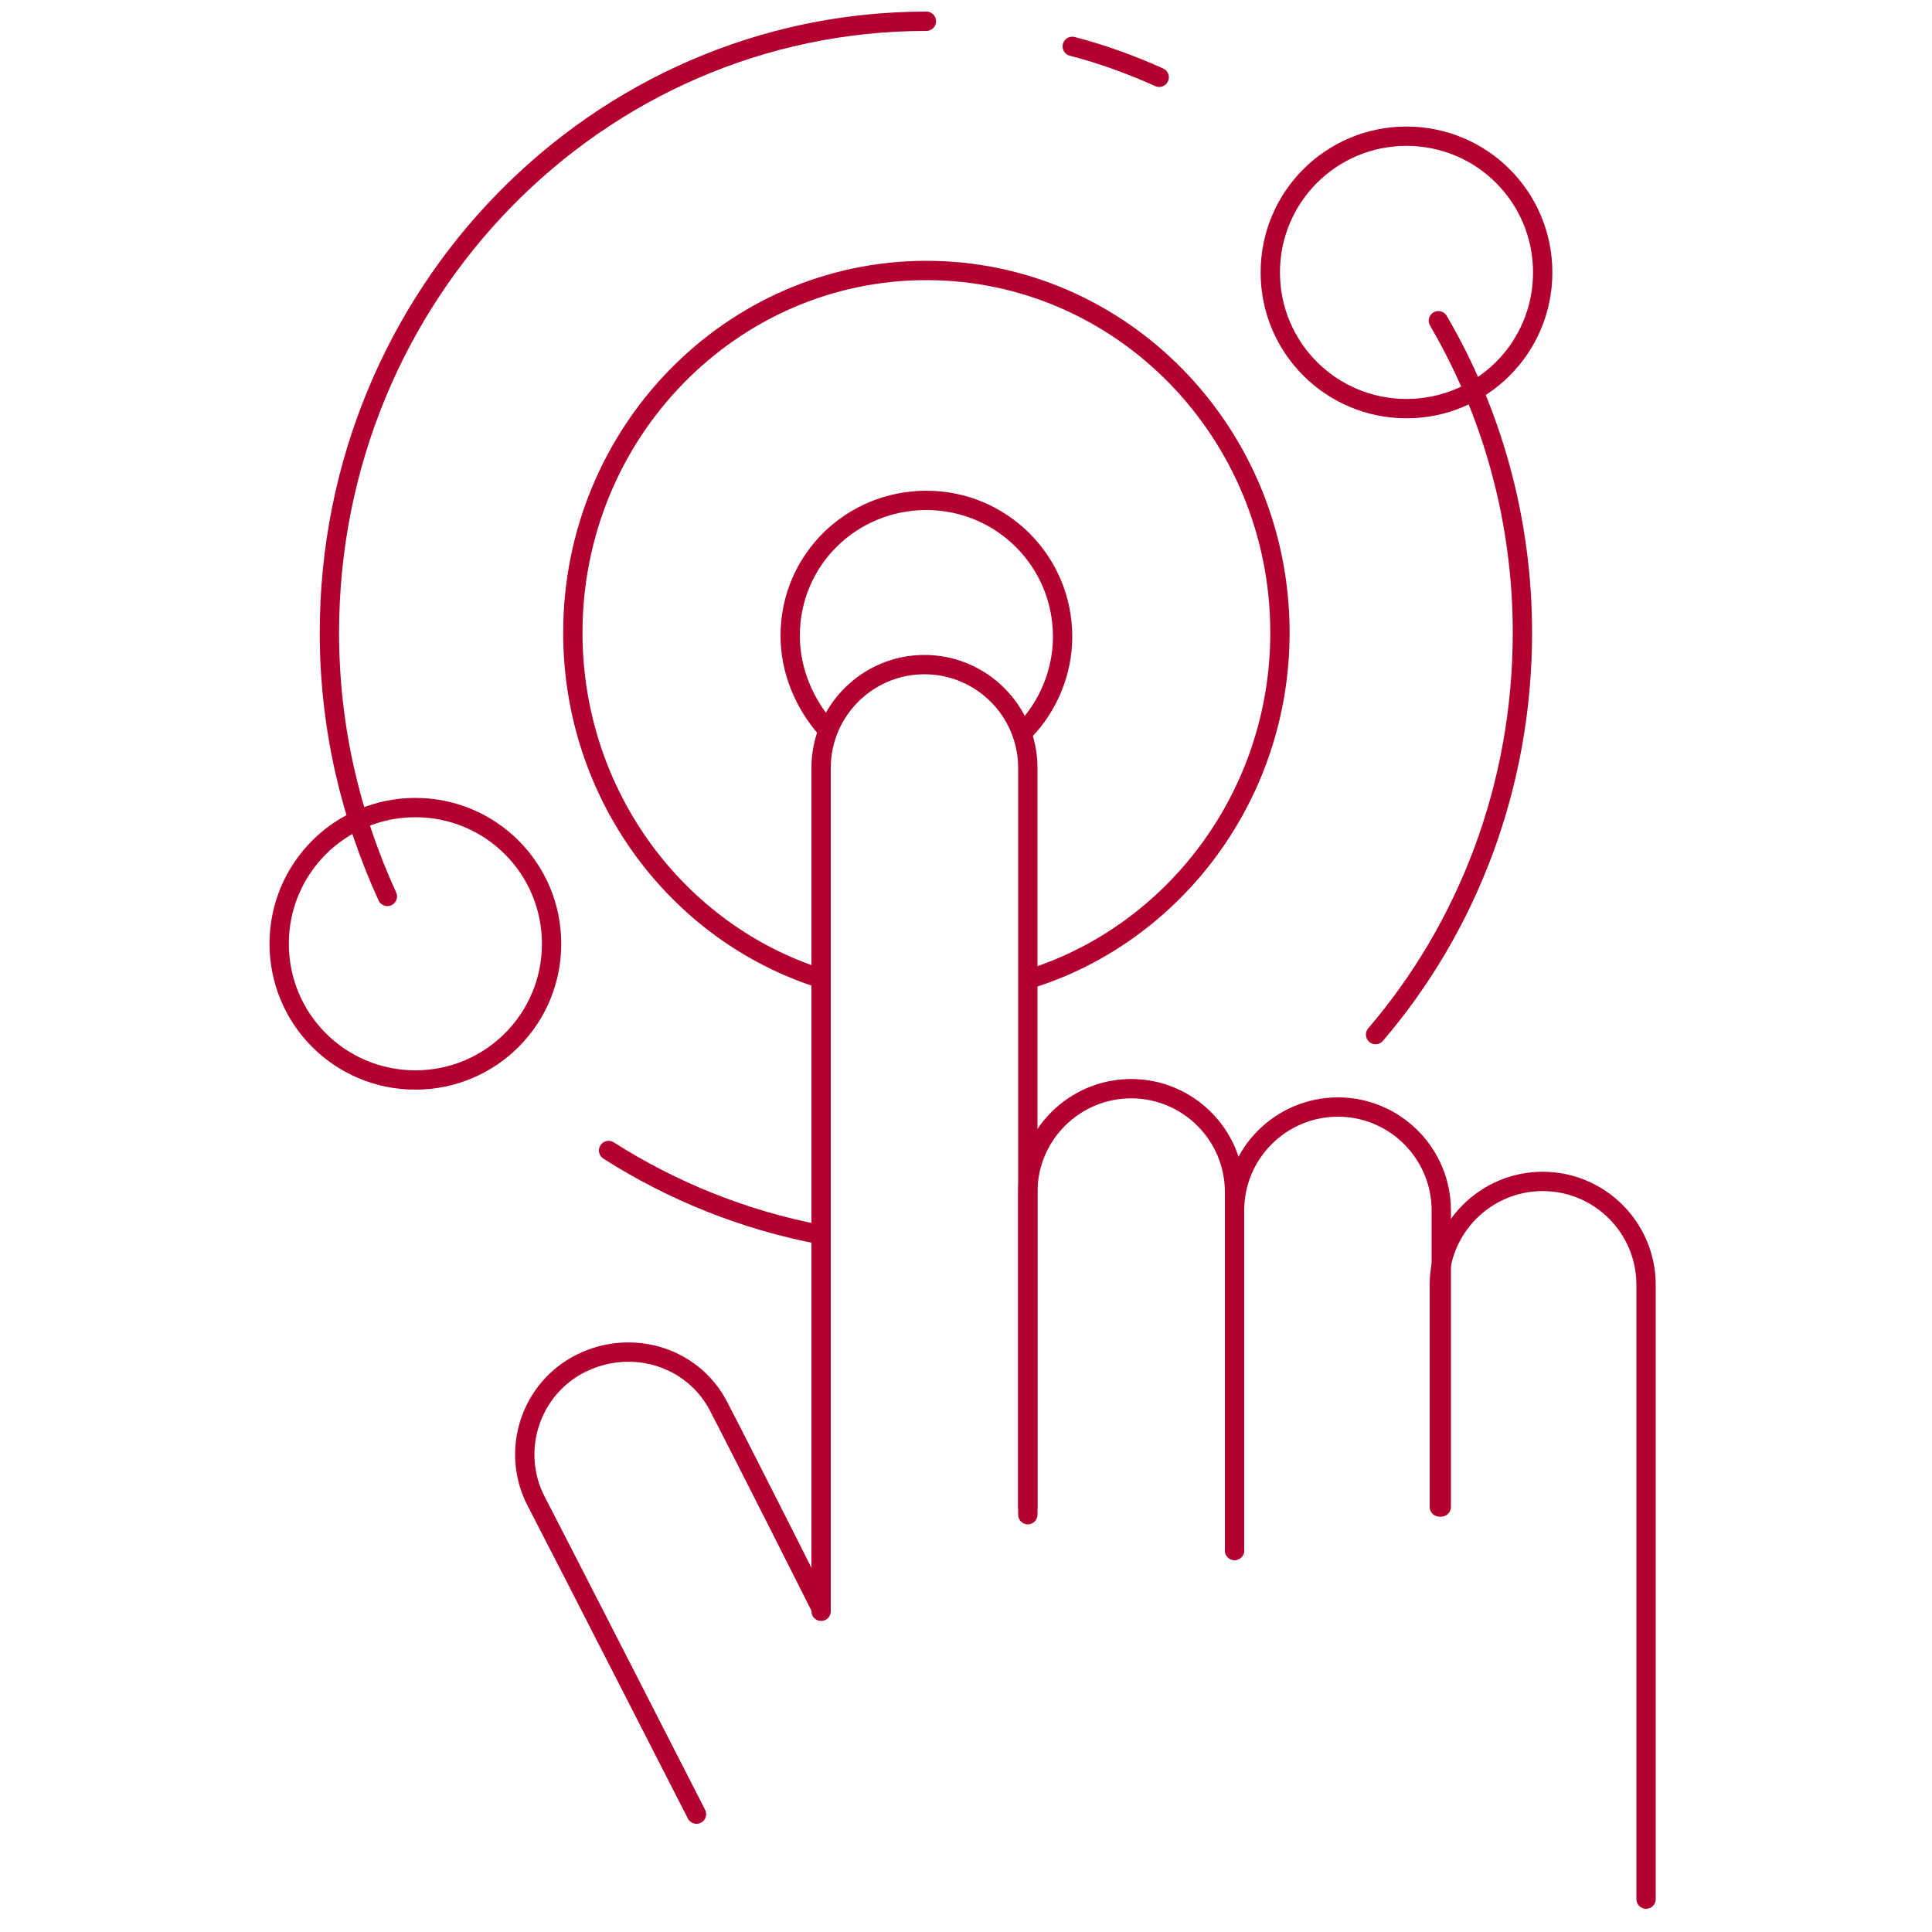
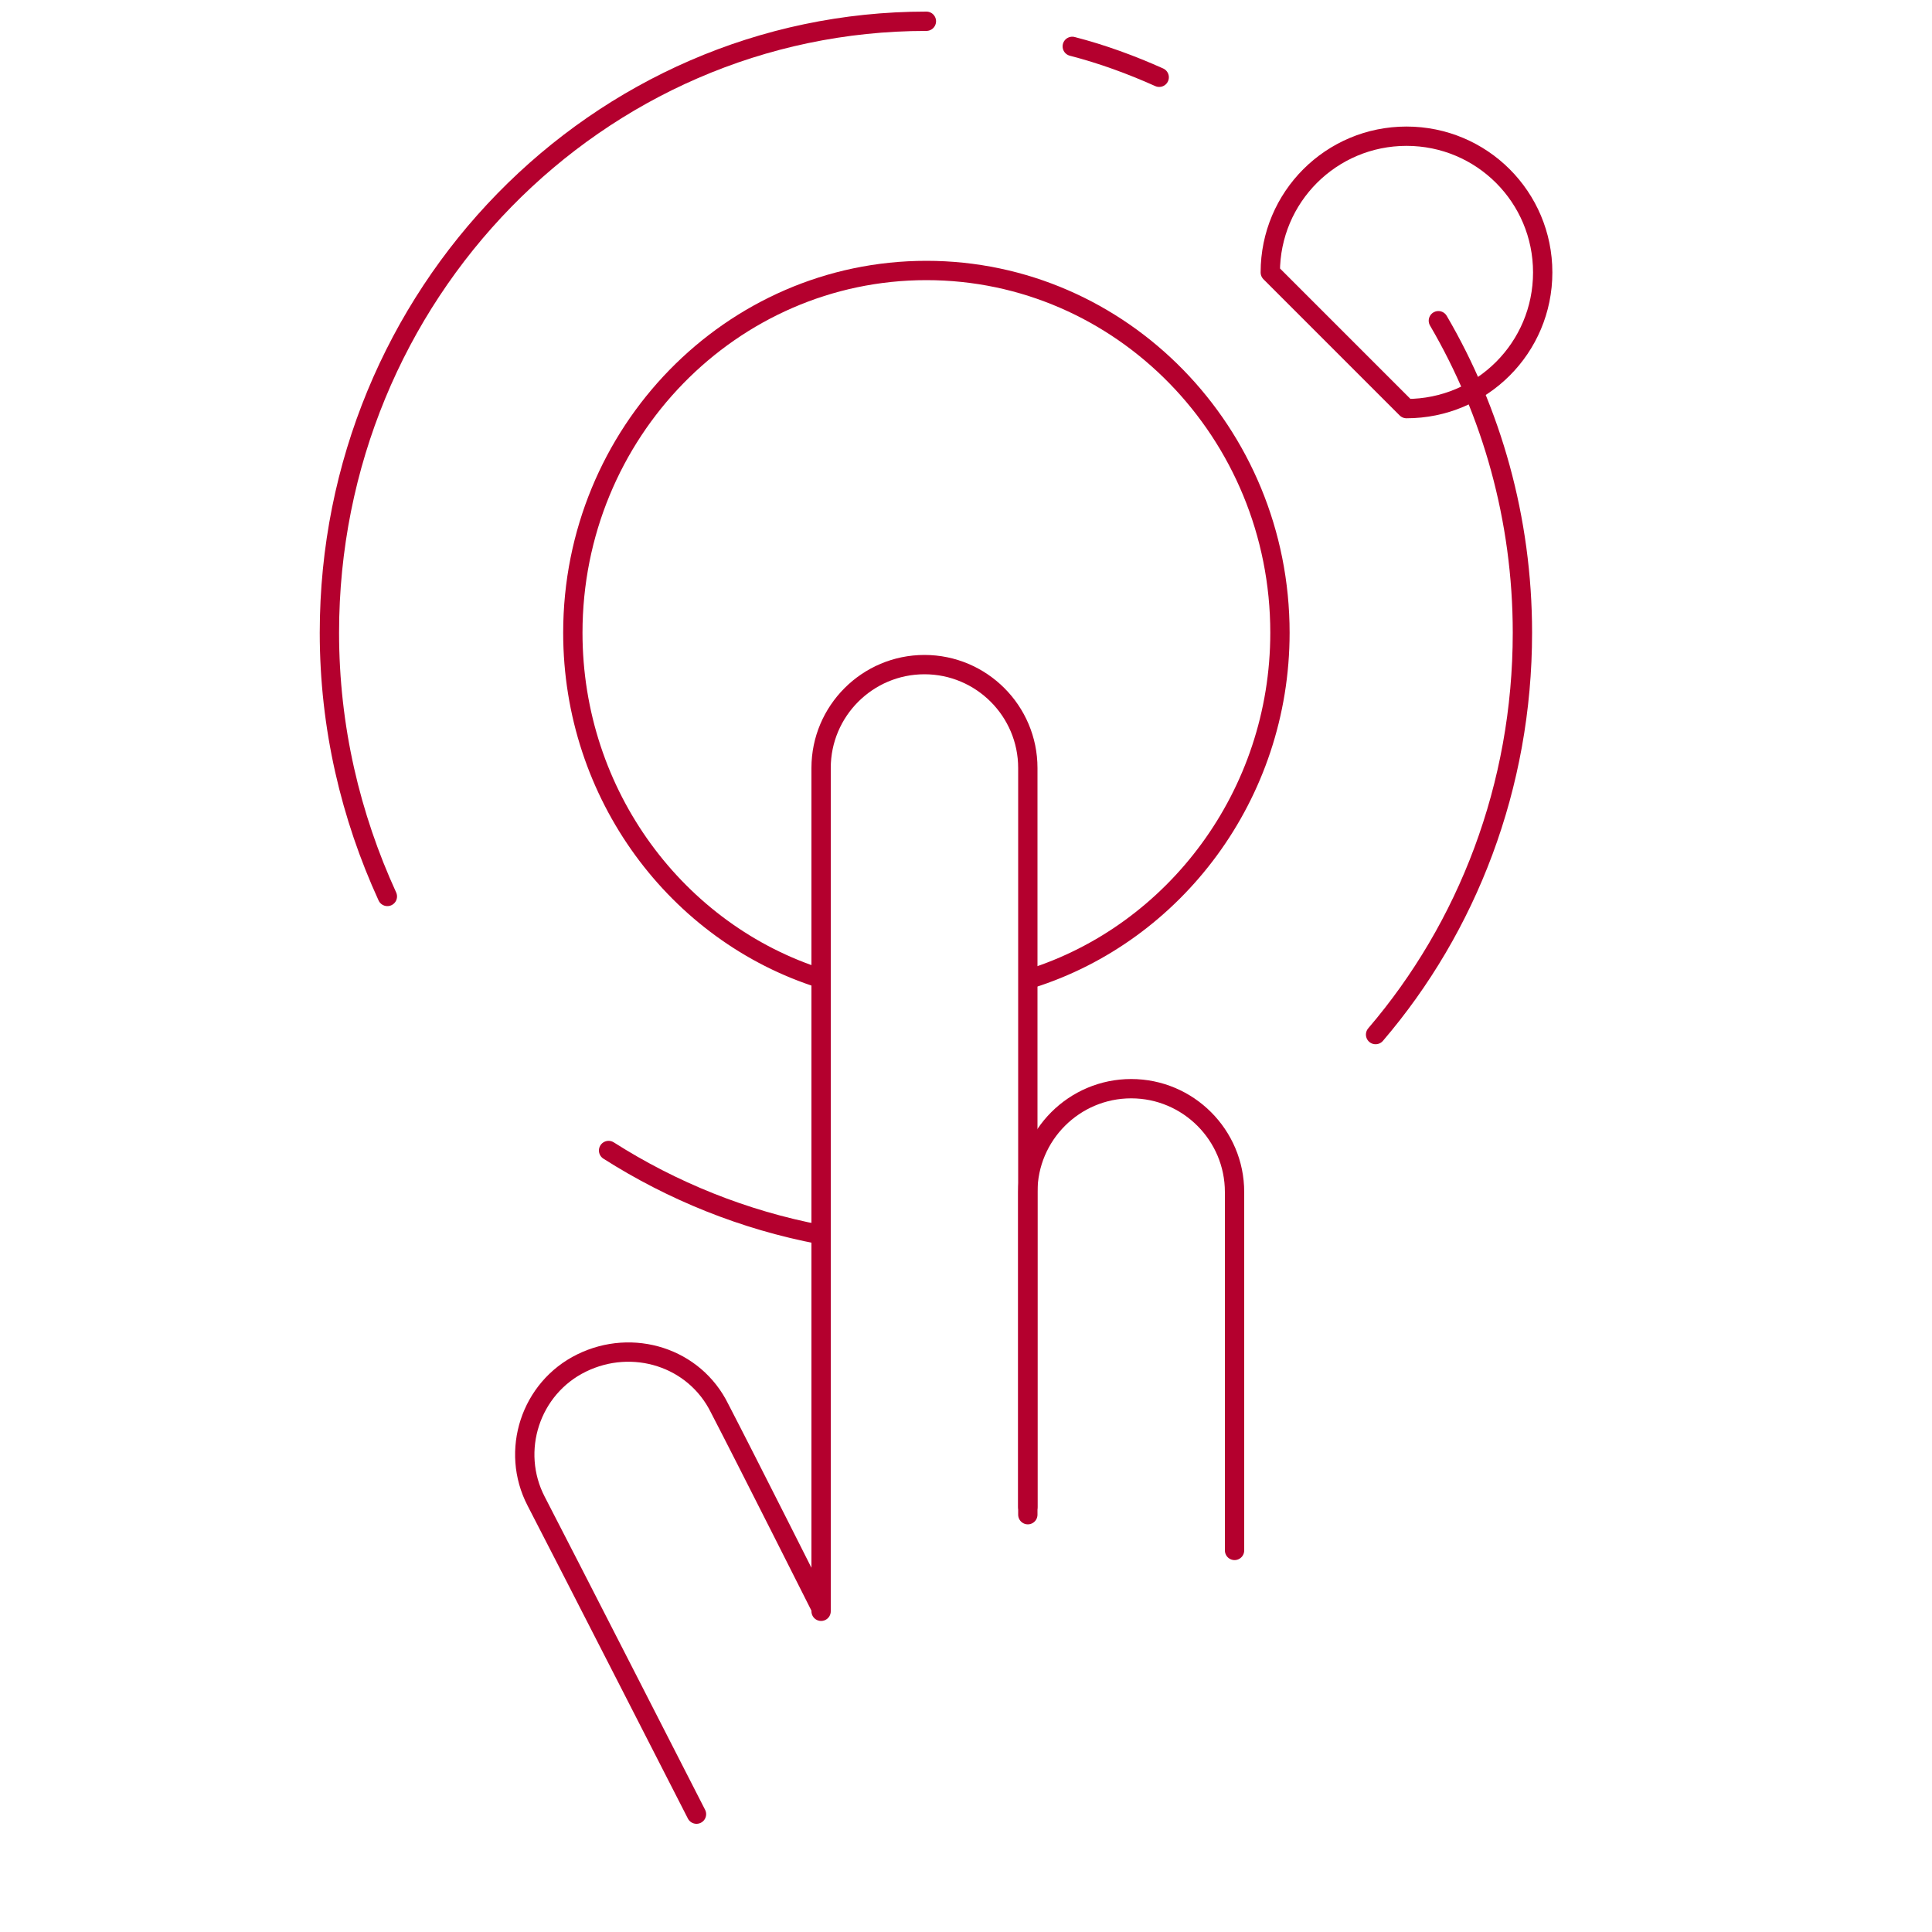
<svg xmlns="http://www.w3.org/2000/svg" version="1.1" id="Ebene_1" x="0px" y="0px" viewBox="0 0 200 200" style="enable-background:new 0 0 200 200;" xml:space="preserve">
  <style type="text/css">
	.st0{fill:none;stroke:#B4002E;stroke-width:2;stroke-linecap:round;stroke-linejoin:round;}
	.st1{fill:#E6007C;}
</style>
  <g>
    <path class="st0" d="M106.7,101.3c14.9-4.7,25.8-19,25.8-35.8c0-20.7-16.4-37.5-36.6-37.5S59.3,44.8,59.3,65.5   c0,16.8,10.8,31.1,25.7,35.8" />
    <path class="st0" d="M95.9,2.2c-34.1,0-61.8,28.3-61.8,63.3c0,9.8,2.2,19,6,27.3" />
    <path class="st1" d="M148.6,31.6" />
  </g>
-   <path class="st0" d="M148.6,31.6" />
  <g>
    <path class="st0" d="M63,119.1c6.6,4.2,14,7.2,21.9,8.7" />
-     <path class="st0" d="M145.6,42.3c7.8,0,14.1-6.3,14.1-14.1s-6.3-14.1-14.1-14.1s-14.1,6.3-14.1,14.1S137.8,42.3,145.6,42.3z" />
-     <path class="st0" d="M43,111.8c7.8,0,14.1-6.3,14.1-14.1S50.8,83.6,43,83.6s-14.1,6.3-14.1,14.1S35.2,111.8,43,111.8z" />
-     <path class="st0" d="M106.1,75.6c2.4-2.5,3.9-6,3.9-9.7c0-7.8-6.3-14.1-14.1-14.1s-14.1,6.2-14.1,14c0,3.7,1.5,7.1,3.8,9.7" />
+     <path class="st0" d="M145.6,42.3c7.8,0,14.1-6.3,14.1-14.1s-6.3-14.1-14.1-14.1s-14.1,6.3-14.1,14.1z" />
    <path class="st0" d="M106.4,156.8V79.5c0-5.9-4.8-10.7-10.7-10.7c-5.9,0-10.7,4.8-10.7,10.7v87.3" />
    <path class="st0" d="M127.8,160.5v-37.1c0-5.9-4.8-10.7-10.7-10.7c-5.9,0-10.7,4.8-10.7,10.7V156" />
-     <path class="st0" d="M127.8,160.5v-35.2c0-5.9,4.8-10.7,10.7-10.7s10.7,4.8,10.7,10.7V156" />
    <path class="st0" d="M72.1,187.8c0,0-13.9-27.2-16.6-32.4c-2.7-5.2-0.6-11.7,4.7-14.3s11.7-0.6,14.3,4.7   c2.7,5.2,10.4,20.5,10.4,20.5" />
-     <path class="st0" d="M170.4,196.6V133c0-5.9-4.8-10.7-10.7-10.7S149,127.1,149,133v23" />
    <path class="st0" d="M120,8c-2.9-1.3-5.9-2.4-9-3.2" />
    <path class="st0" d="M142.4,107.1c9.5-11.1,15.2-25.7,15.2-41.6c0-11.8-3.2-22.9-8.7-32.3" />
  </g>
</svg>